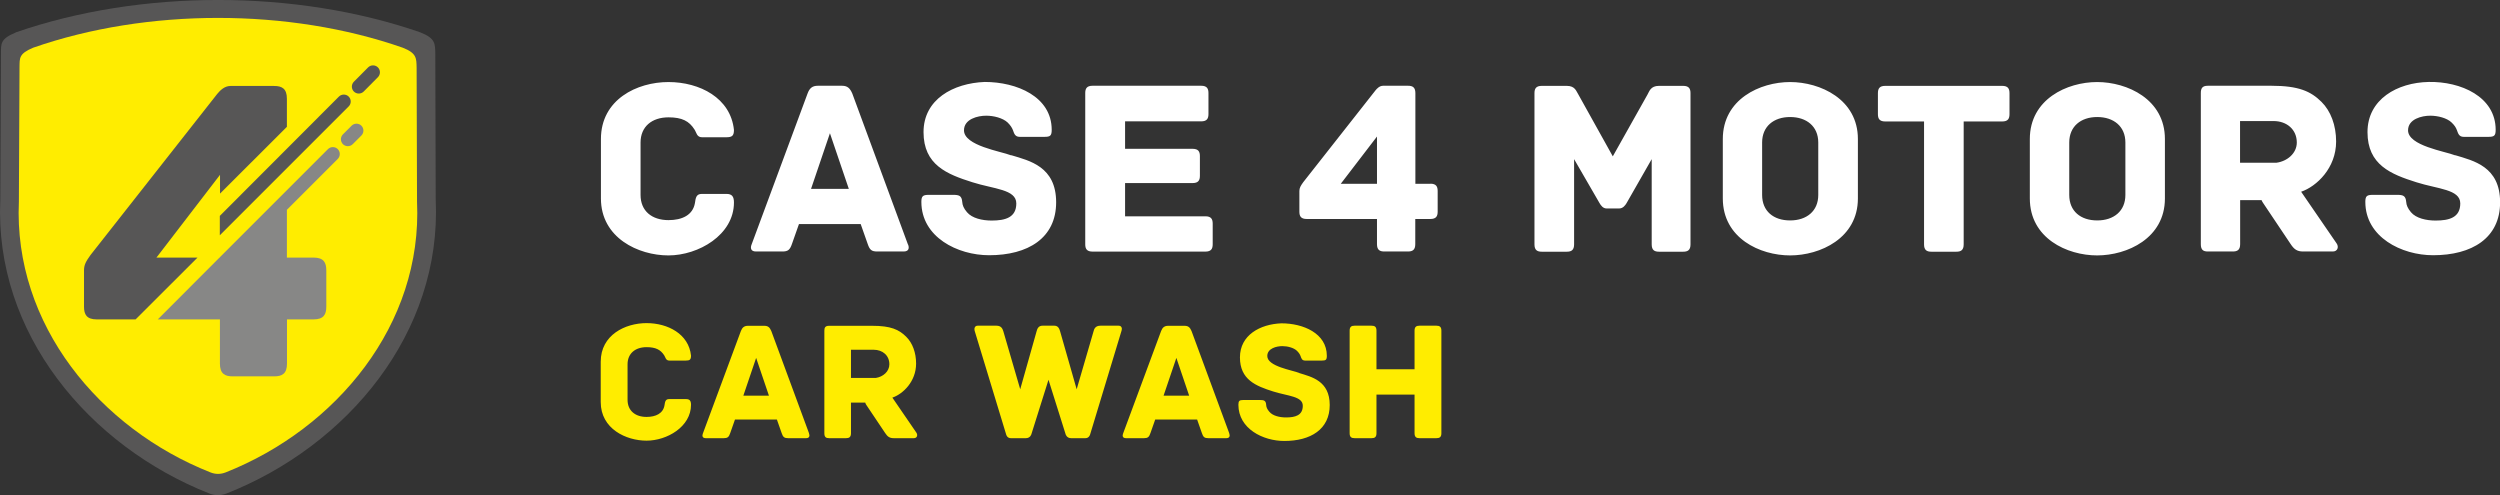
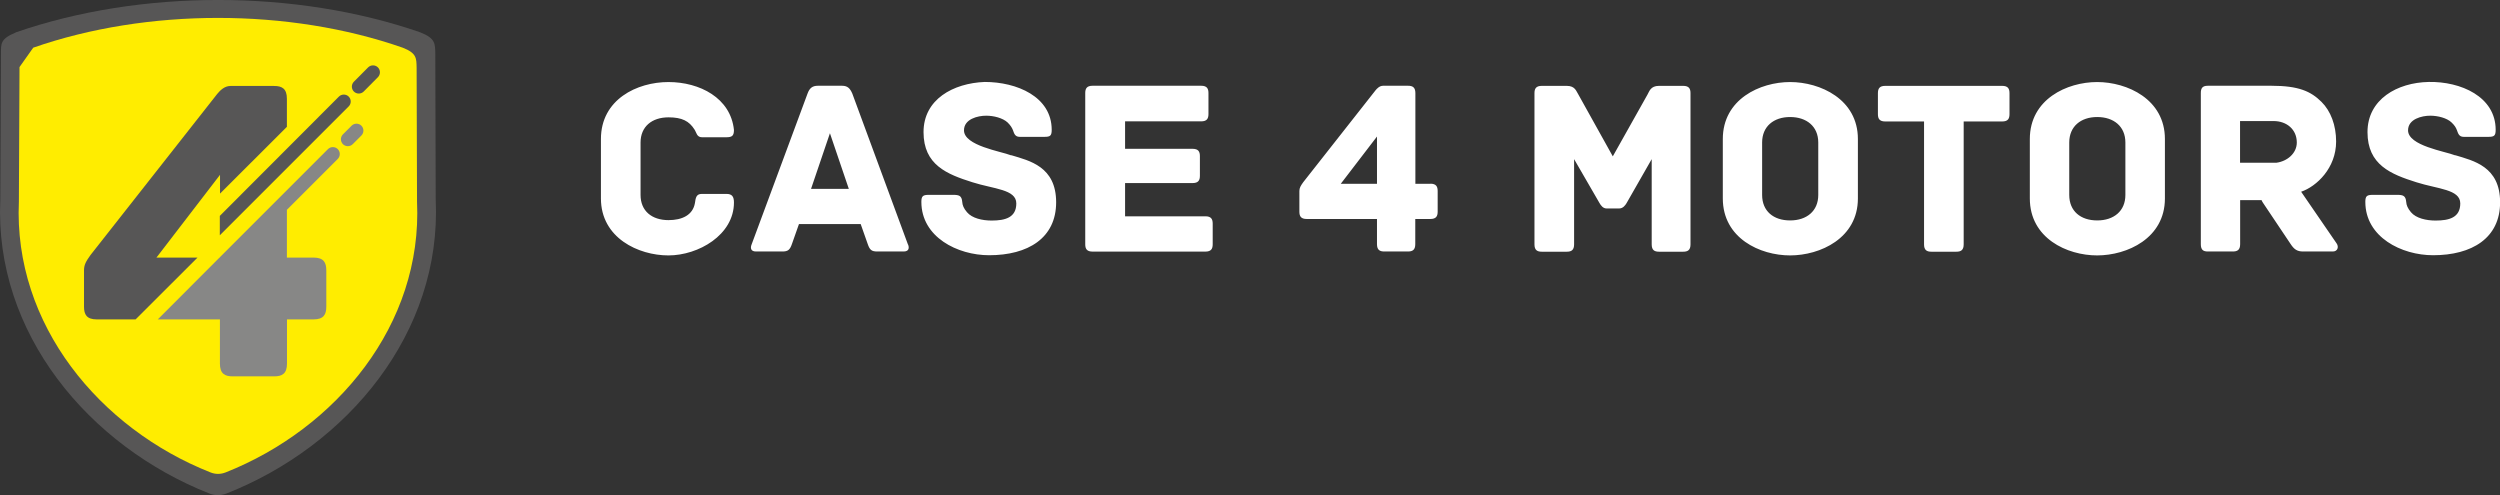
<svg xmlns="http://www.w3.org/2000/svg" id="_Слой_2" data-name="Слой 2" viewBox="0 0 242.25 47.98">
  <rect x="0" y="0" width="242.25" height="47.98" fill="#333333" stroke="none" />
  <defs>
    <style> .cls-1 { fill: #575656; } .cls-1, .cls-2, .cls-3, .cls-4 { fill-rule: evenodd; stroke-width: 0px; } .cls-2 { fill: #878786; } .cls-3 { fill: #fff; } .cls-4 { fill: #ffed00; } </style>
  </defs>
  <g id="_Слой_1-2" data-name="Слой 1">
-     <path class="cls-4" d="M72.03,38.34l1.24-3.66,1.24,3.66h-2.48ZM78.4,42l-3.66-9.92c-.15-.35-.31-.51-.68-.51h-1.59c-.36,0-.55.17-.68.51l-3.68,9.92c-.08.2-.08.46.28.46h1.74c.36,0,.5-.1.63-.5l.46-1.31h4.06l.46,1.31c.13.4.27.5.63.5h1.74c.36,0,.36-.27.28-.46ZM108.39,31.56h-1.76c-.5,0-.61.33-.66.53l-1.64,5.63-1.61-5.63c-.07-.23-.18-.53-.55-.53h-1.16c-.38,0-.5.3-.56.53l-1.59,5.63-1.64-5.63c-.07-.2-.17-.53-.66-.53h-1.82c-.3,0-.35.28-.3.48l3.06,10.07s.08.35.45.35h1.46c.43,0,.53-.38.53-.38l1.66-5.28,1.66,5.28s.1.38.53.38h1.39c.36,0,.45-.35.45-.35l3.05-10.07c.07-.2.02-.48-.28-.48ZM112.75,38.34l1.24-3.66,1.24,3.66h-2.48ZM119.12,42l-3.66-9.92c-.15-.35-.31-.51-.68-.51h-1.59c-.36,0-.55.17-.68.51l-3.68,9.92c-.08.2-.08.46.28.46h1.74c.36,0,.5-.1.63-.5l.46-1.31h4.06l.46,1.31c.13.4.26.5.63.5h1.74c.36,0,.36-.27.28-.46ZM125.9,36.14c-.66-.27-3.1-.63-3.1-1.64,0-.75.91-.96,1.46-.96.5,0,1.09.15,1.41.45.2.2.28.33.35.5.08.22.13.45.45.45h1.62c.38,0,.48-.07.48-.46,0-2.19-2.3-3.15-4.4-3.15-2.07.08-4.02,1.14-4.02,3.3s1.54,2.77,3.21,3.3c1.41.45,2.88.46,2.88,1.39s-.73,1.13-1.62,1.13c-.61,0-1.29-.15-1.62-.55-.22-.25-.3-.46-.31-.68-.03-.41-.22-.46-.6-.46h-1.61c-.38,0-.48.08-.48.46,0,2.32,2.38,3.51,4.45,3.51,2.55,0,4.4-1.13,4.4-3.48s-1.76-2.73-2.95-3.1ZM139.19,31.56h-1.64c-.3,0-.48.1-.48.48v3.74h-3.69v-3.74c0-.38-.17-.48-.48-.48h-1.64c-.3,0-.48.1-.48.48v9.94c0,.38.18.48.48.48h1.64c.31,0,.48-.1.48-.48v-3.74h3.69v3.74c0,.38.18.48.48.48h1.64c.3,0,.48-.1.48-.48v-9.94c0-.38-.18-.48-.48-.48ZM83.85,39.01h-1.39v2.97c0,.38-.18.48-.48.48h-1.64c-.3,0-.46-.1-.46-.48v-9.93c0-.3.08-.48.46-.48h4.17c1.8,0,2.6.36,3.3,1.06.61.6.96,1.54.96,2.6,0,1.74-1.27,2.95-2.3,3.3l2.33,3.4c.15.23.07.53-.25.53h-1.95c-.4,0-.6-.15-.83-.5l-1.79-2.67c-.07-.09-.11-.17-.14-.28ZM82.46,36.62h2.42c.7-.11,1.3-.63,1.3-1.32,0-.86-.66-1.41-1.52-1.41h-2.2v2.73ZM66.96,39.23c0-.4-.13-.56-.5-.56h-1.62c-.36,0-.4.26-.45.6-.13.79-.84,1.13-1.74,1.13-1.09,0-1.84-.6-1.84-1.66v-3.44c0-1.04.74-1.66,1.84-1.66.89,0,1.36.25,1.71.79.13.2.15.51.5.51h1.59c.38,0,.51-.08.51-.48-.22-2.1-2.25-3.15-4.31-3.15s-4.44,1.14-4.44,3.74v3.91c0,2.6,2.47,3.74,4.44,3.74s4.31-1.34,4.31-3.48Z" />
    <path class="cls-3" d="M78.59,18.3l1.83-5.39,1.83,5.39h-3.66ZM87.98,23.69l-5.39-14.62c-.22-.51-.46-.76-1-.76h-2.34c-.54,0-.81.24-1,.76l-5.42,14.62c-.12.29-.12.68.42.68h2.56c.54,0,.73-.15.93-.73l.68-1.93h5.98l.68,1.93c.2.59.39.73.93.73h2.56c.54,0,.54-.39.42-.68ZM97.97,15.05c-.98-.39-4.56-.93-4.56-2.42,0-1.1,1.34-1.42,2.15-1.42.73,0,1.61.22,2.08.66.29.29.41.49.51.73.12.32.19.66.66.66h2.39c.56,0,.71-.1.71-.68,0-3.22-3.39-4.64-6.49-4.64-3.05.12-5.93,1.68-5.93,4.86s2.27,4.08,4.74,4.86c2.07.66,4.25.68,4.25,2.05s-1.07,1.66-2.39,1.66c-.9,0-1.9-.22-2.39-.81-.32-.37-.44-.68-.46-1-.05-.61-.32-.68-.88-.68h-2.37c-.56,0-.71.12-.71.68,0,3.42,3.51,5.17,6.57,5.17,3.76,0,6.49-1.66,6.49-5.13s-2.59-4.03-4.34-4.56ZM116.81,20.96h-7.79v-3.22h6.54c.56,0,.71-.27.71-.71v-1.9c0-.44-.15-.71-.71-.71h-6.54v-2.66h7.37c.56,0,.71-.27.71-.71v-2.03c0-.44-.15-.71-.71-.71h-10.52c-.56,0-.71.27-.71.71v14.65c0,.44.15.71.71.71h10.93c.56,0,.71-.27.71-.71v-2c0-.44-.15-.71-.71-.71ZM133.43,17.81h-3.51l3.51-4.58v4.58ZM138.61,17.81h-1.46v-8.79c0-.56-.27-.71-.71-.71h-2.42c-.34,0-.59.27-.73.44l-7.01,8.91c-.24.34-.37.54-.37.85v2c0,.44.15.71.71.71h6.81v2.44c0,.56.27.71.71.71h2.29c.44,0,.71-.15.71-.71v-2.44h1.46c.56,0,.71-.27.71-.71v-2c0-.44-.15-.71-.71-.71ZM163.09,8.32h-2.34c-.81,0-.93.54-1.1.83l-3.37,6-3.34-6c-.2-.29-.29-.83-1.12-.83h-2.42c-.56,0-.71.27-.71.71v14.65c0,.56.27.71.71.71h2.42c.44,0,.71-.15.71-.71v-8.26l2.47,4.27c.12.2.32.51.68.51h1.22c.37,0,.59-.31.71-.51l2.44-4.27v8.26c0,.56.27.71.71.71h2.34c.44,0,.71-.15.71-.71v-14.65c0-.44-.15-.71-.71-.71ZM176.19,18.89c0,1.56-1.12,2.47-2.73,2.47s-2.71-.9-2.71-2.47v-5.08c0-1.56,1.12-2.47,2.71-2.47s2.73.9,2.73,2.47v5.08ZM180.03,13.47c0-3.86-3.66-5.52-6.57-5.52s-6.52,1.66-6.52,5.52v5.76c0,3.86,3.61,5.52,6.52,5.52s6.57-1.66,6.57-5.52v-5.76ZM194.01,8.32h-11.33c-.56,0-.71.27-.71.71v2.03c0,.44.15.71.71.71h3.76v11.91c0,.56.27.71.71.71h2.42c.44,0,.71-.15.71-.71v-11.91h3.73c.56,0,.71-.27.71-.71v-2.03c0-.44-.15-.71-.71-.71ZM205.95,18.89c0,1.56-1.12,2.47-2.73,2.47s-2.71-.9-2.71-2.47v-5.08c0-1.56,1.12-2.47,2.71-2.47s2.73.9,2.73,2.47v5.08ZM209.78,13.47c0-3.86-3.66-5.52-6.57-5.52s-6.52,1.66-6.52,5.52v5.76c0,3.86,3.61,5.52,6.52,5.52s6.57-1.66,6.57-5.52v-5.76ZM237.9,15.05c-.98-.39-4.56-.93-4.56-2.42,0-1.1,1.34-1.42,2.15-1.42.73,0,1.62.22,2.07.66.3.29.42.49.51.73.12.32.2.66.66.66h2.39c.56,0,.71-.1.71-.68,0-3.22-3.39-4.7-6.49-4.64-3.05.06-5.93,1.68-5.93,4.86s2.27,4.08,4.74,4.86c2.07.66,4.25.68,4.25,2.05s-1.07,1.66-2.39,1.66c-.9,0-1.9-.22-2.39-.81-.31-.37-.44-.68-.46-1-.05-.61-.32-.68-.88-.68h-2.37c-.56,0-.71.12-.71.68,0,3.42,3.51,5.17,6.57,5.17,3.76,0,6.49-1.66,6.49-5.13s-2.59-4.03-4.34-4.56ZM219.14,19.39h-2.07v4.27c0,.56-.27.71-.71.71h-2.42c-.44,0-.68-.15-.68-.71v-14.64c0-.44.12-.71.68-.71h6.15c2.66,0,3.83.54,4.86,1.56.9.89,1.42,2.27,1.42,3.84,0,2.57-1.88,4.35-3.39,4.87l3.44,5.01c.23.33.1.78-.37.78h-2.88c-.59,0-.88-.22-1.22-.74l-2.64-3.94c-.07-.1-.13-.2-.17-.31ZM217.07,15.77h3.51c1.06-.14,1.98-.92,1.98-1.96,0-1.27-.98-2.08-2.25-2.08h-3.25v4.04ZM71.12,19.62c0-.59-.2-.83-.73-.83h-2.39c-.54,0-.59.39-.66.88-.2,1.17-1.24,1.66-2.56,1.66-1.61,0-2.71-.88-2.71-2.44v-5.08c0-1.54,1.1-2.44,2.71-2.44,1.32,0,2,.37,2.51,1.17.2.29.22.76.73.76h2.34c.56,0,.76-.12.76-.71-.32-3.1-3.32-4.64-6.35-4.64s-6.54,1.68-6.54,5.52v5.76c0,3.83,3.64,5.52,6.54,5.52s6.35-1.98,6.35-5.13Z" />
    <path class="cls-1" d="M1.55,3.13c12.05-4.17,27.1-4.18,39.16,0,1.49.58,1.45,1.1,1.47,2.09l.04,14.11c.6,12.94-8.57,23.87-20.27,28.49-.56.21-1.09.22-1.64.01C8.61,43.22-.57,32.28.03,19.33L.09,5.18c.02-.94-.09-1.4,1.45-2.04" />
-     <path class="cls-4" d="M3.22,4.62c11.02-3.84,24.78-3.85,35.8,0,1.36.53,1.33,1.02,1.35,1.93l.04,12.99c.55,11.92-7.83,21.98-18.53,26.23-.51.2-1,.2-1.5,0C9.68,41.53,1.29,31.46,1.83,19.53l.06-13.03c.02-.87-.08-1.29,1.33-1.88" />
+     <path class="cls-4" d="M3.22,4.62c11.02-3.84,24.78-3.85,35.8,0,1.36.53,1.33,1.02,1.35,1.93l.04,12.99c.55,11.92-7.83,21.98-18.53,26.23-.51.2-1,.2-1.5,0C9.68,41.53,1.29,31.46,1.83,19.53l.06-13.03" />
    <path class="cls-1" d="M35.24,8.87c-.26.26-.69.26-.95,0-.26-.26-.26-.69,0-.95l1.38-1.39c.26-.26.69-.26.95,0,.26.26.26.69,0,.95l-1.38,1.39ZM33.79,10.31c.26-.26.26-.69,0-.95-.26-.26-.69-.26-.95,0-3.85,3.85-7.69,7.71-11.54,11.56v1.88c4.17-4.16,8.33-8.32,12.49-12.49ZM27.8,12.28v-2.71c0-.98-.47-1.24-1.24-1.24h-4.23c-.6,0-1.03.47-1.28.77l-12.27,15.6c-.43.6-.64.94-.64,1.5v3.51c0,.77.26,1.24,1.24,1.24h3.76l6-5.99h-3.98l6.16-8.02v1.82l6.5-6.49Z" />
    <path class="cls-2" d="M34.18,13.97c-.26.26-.69.26-.95,0-.26-.26-.26-.69,0-.95l.84-.84c.26-.26.69-.26.95,0,.26.26.26.69,0,.95l-.84.84ZM30.37,24.96h-2.57v-4.63l4.93-4.93c.26-.26.26-.69,0-.95-.26-.26-.69-.26-.95,0l-7.04,7.04-.02.02-3.42,3.42v.03h-.03l-5.98,5.99h6.02v4.28c0,.98.47,1.24,1.24,1.24h4.02c.77,0,1.24-.26,1.24-1.24v-4.28h2.57c.98,0,1.24-.47,1.24-1.24v-3.51c0-.77-.26-1.24-1.24-1.24Z" />
  </g>
</svg>